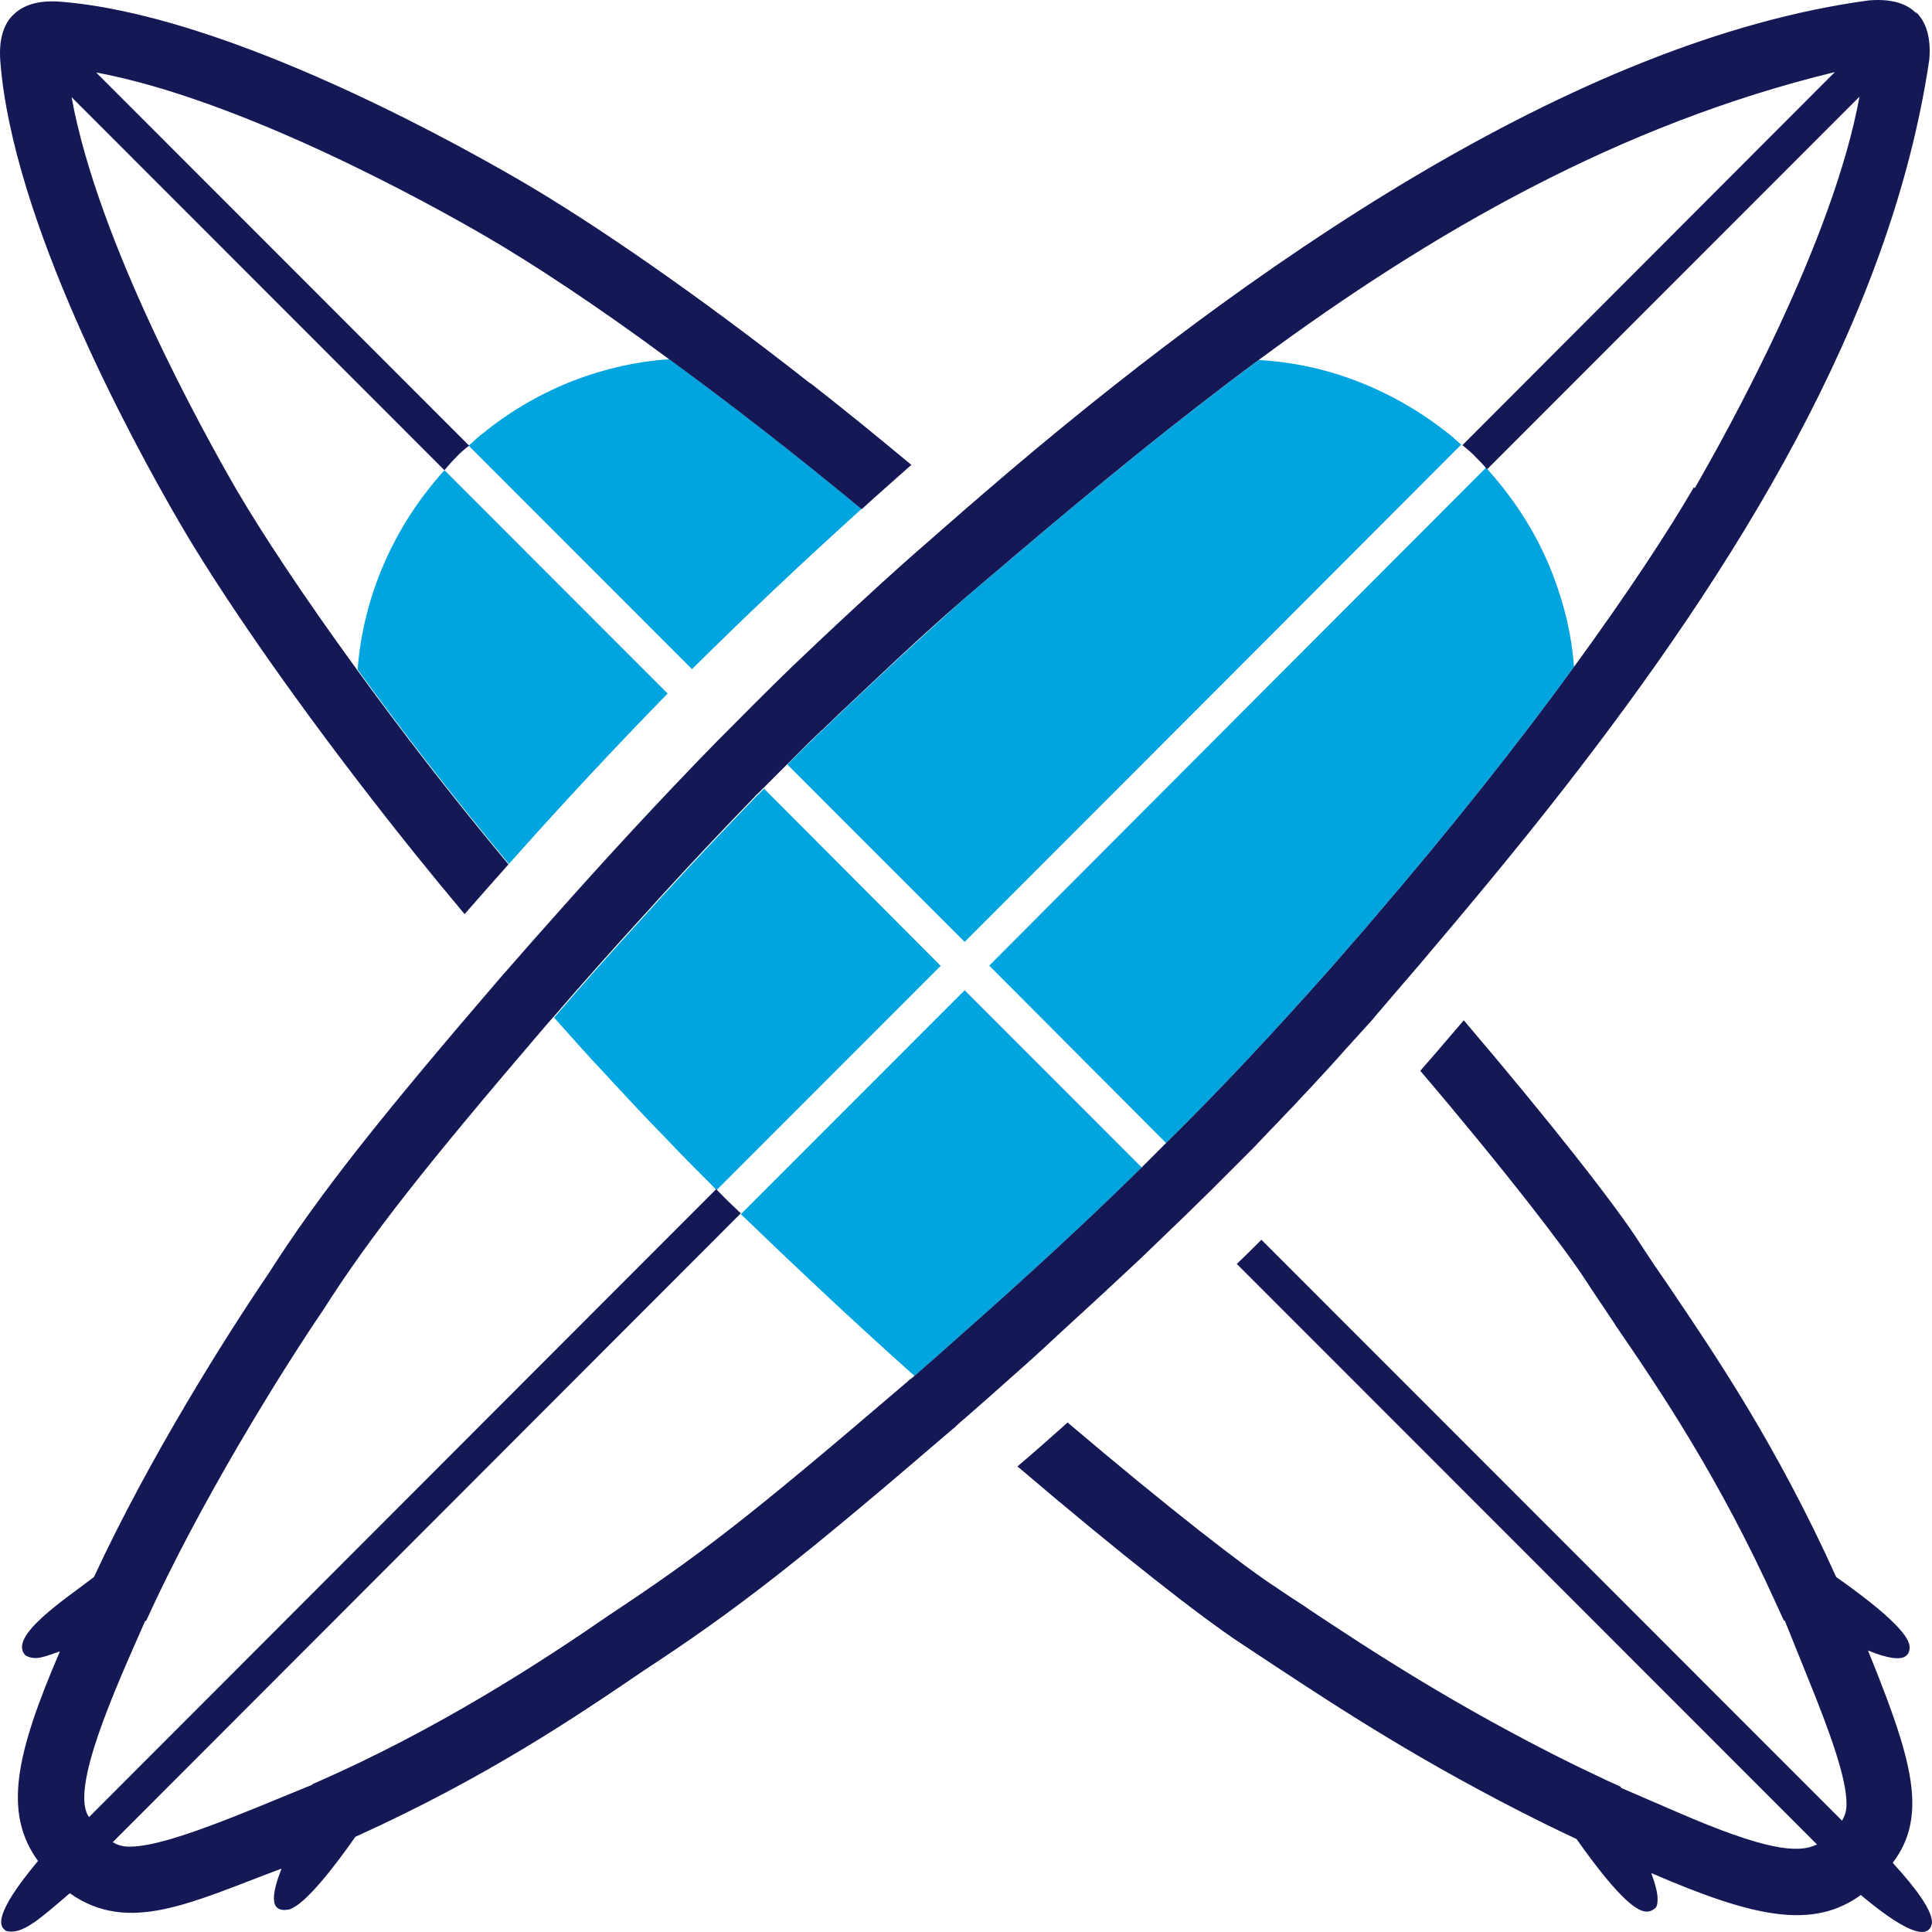
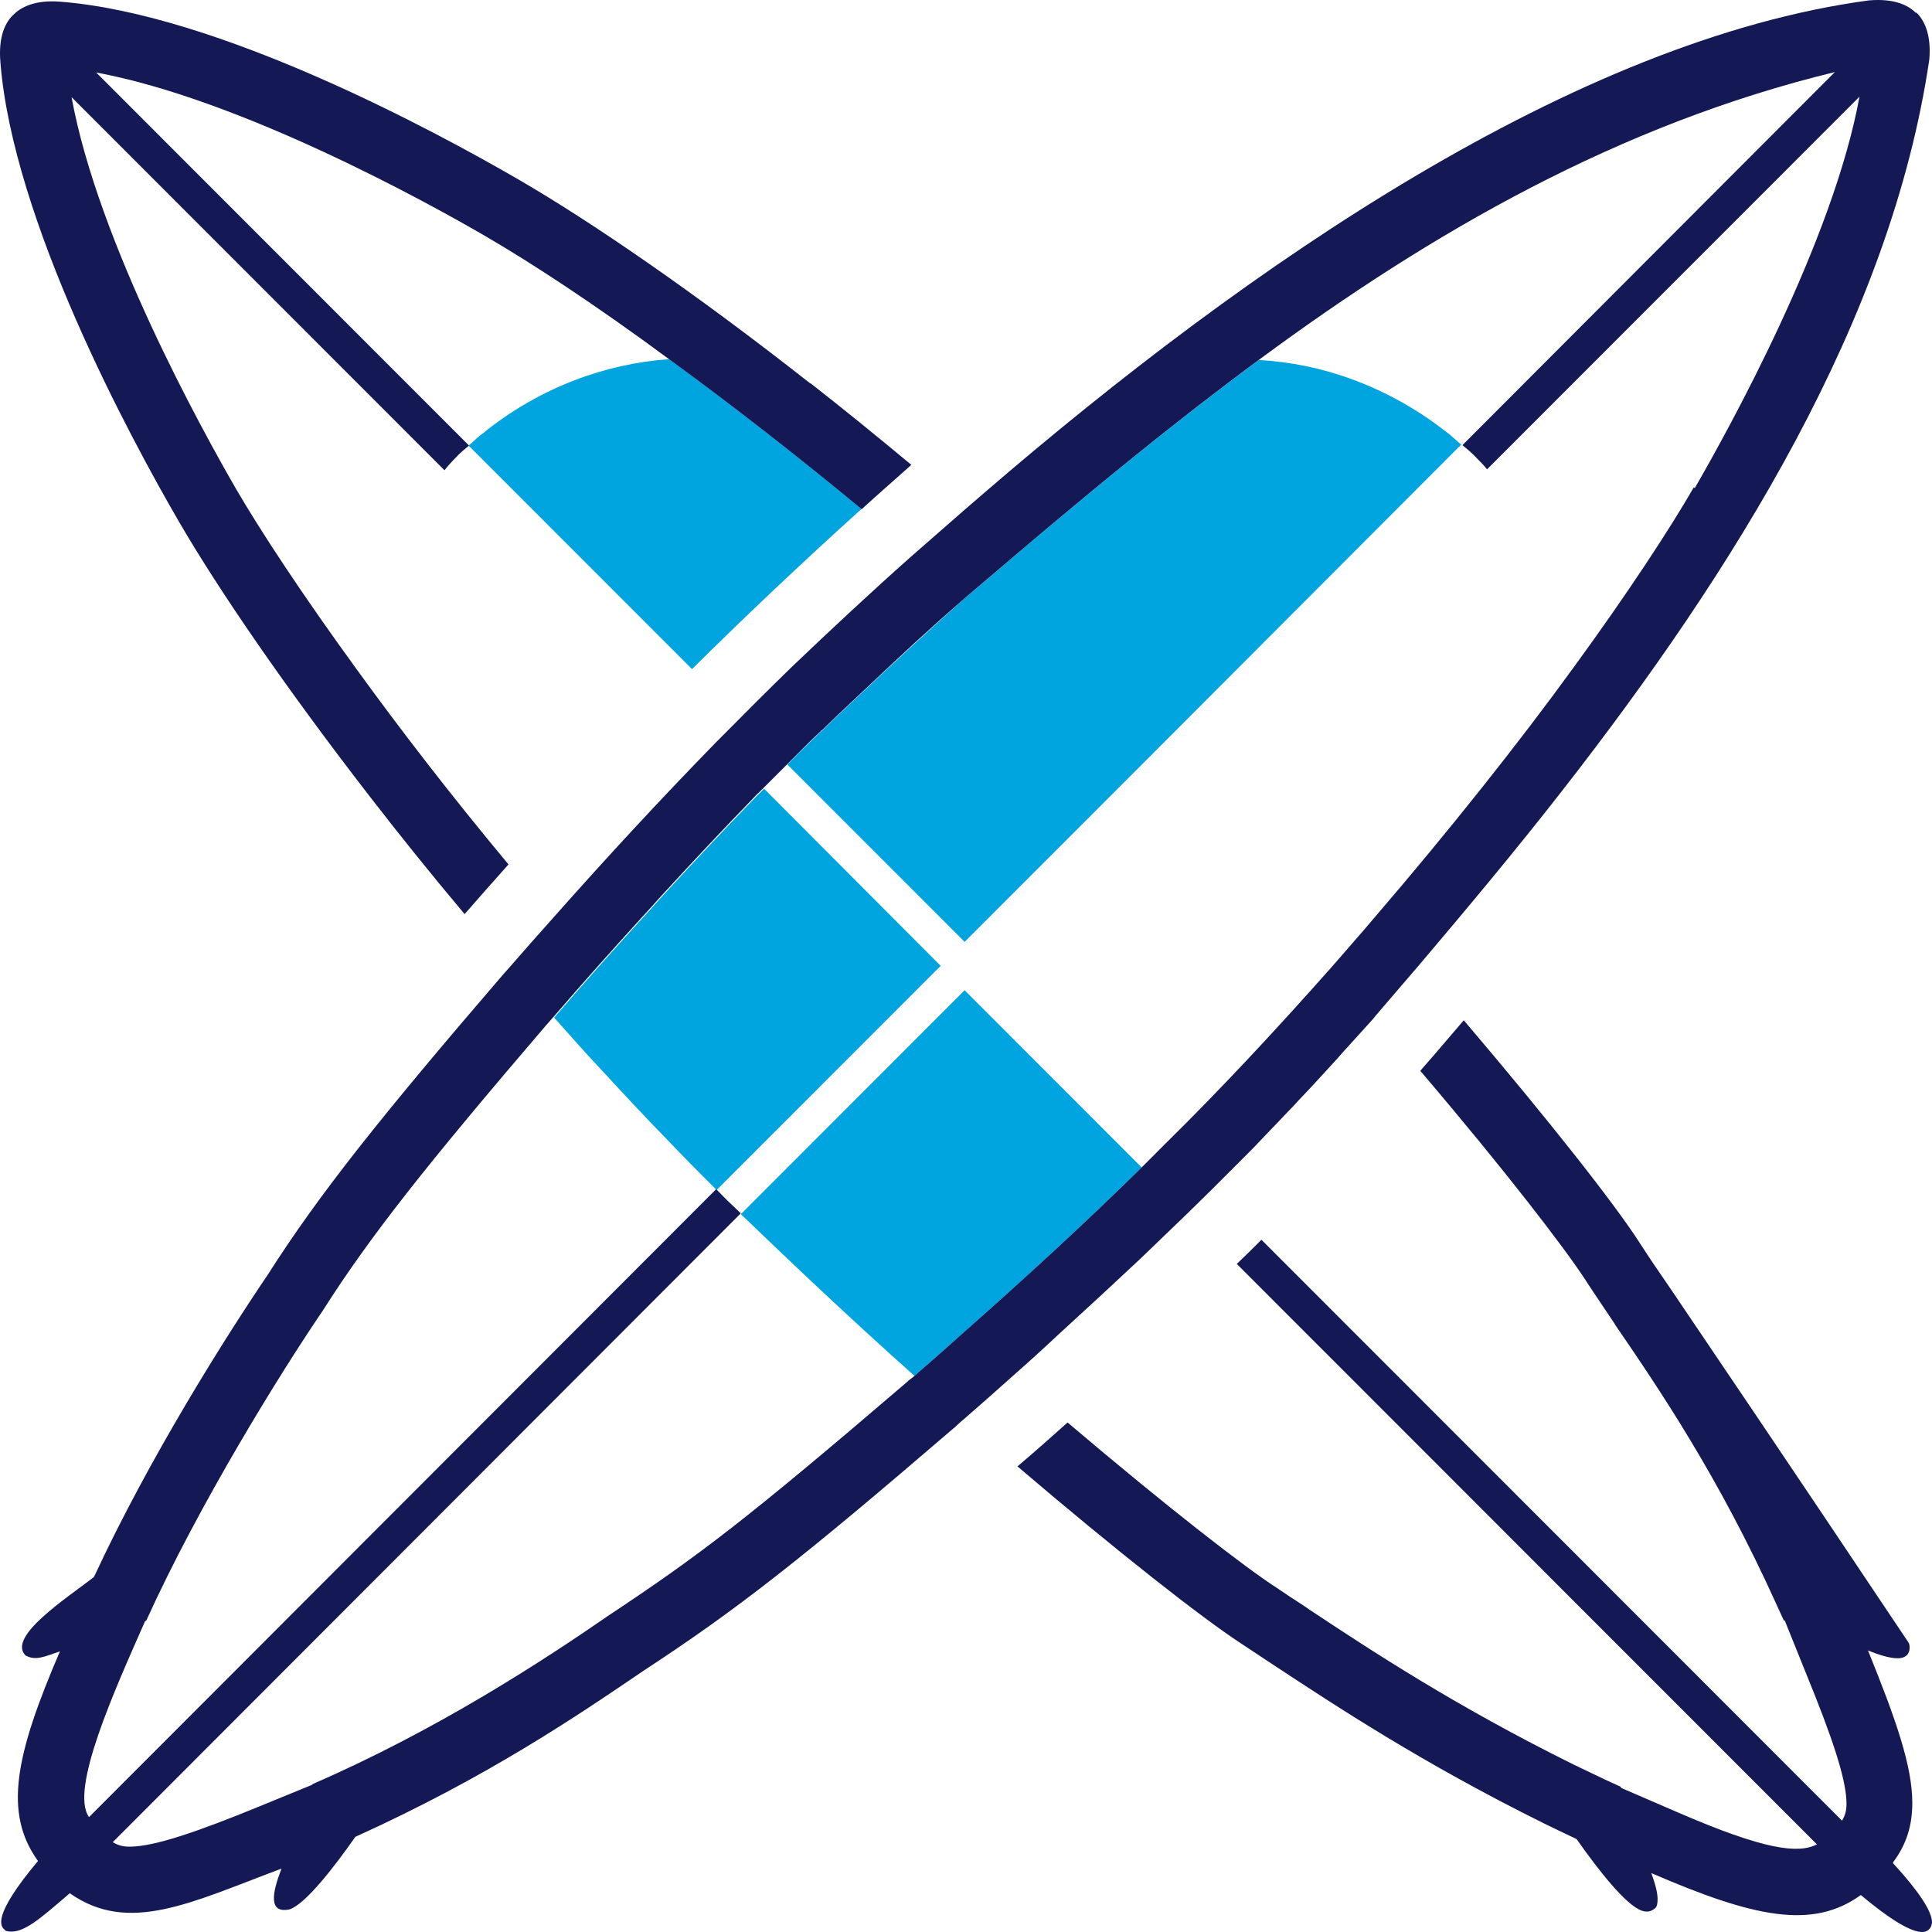
<svg xmlns="http://www.w3.org/2000/svg" width="512" height="512" viewBox="0 0 512 512" fill="none">
-   <path d="M176.984 183.732L176.748 183.97C162.749 198.333 148.869 213.17 134.87 228.957C119.448 210.44 106.043 192.991 94.773 177.442C96.196 158.687 103.907 139.933 117.787 124.62L176.866 183.732H176.984Z" fill="#00A5DF" />
  <path d="M228.233 134.947C212.455 149.191 197.39 163.435 183.391 177.323L124.193 118.092C124.193 118.092 124.668 117.617 125.024 117.38C125.736 116.668 126.566 115.955 127.278 115.362C127.871 114.887 128.464 114.531 128.939 114.056C143.412 102.661 160.376 96.37 177.341 95.183C192.644 106.341 209.845 119.635 228.233 134.828V134.947Z" fill="#00A5DF" />
  <path d="M249.231 256.021L202.253 303.025L189.916 315.37C185.408 310.86 181.018 306.468 176.866 302.076C170.815 295.904 165.003 289.612 159.19 283.321C155.275 279.167 151.479 274.894 147.801 270.739C147.446 270.383 147.208 270.027 146.852 269.671C150.648 265.279 154.563 260.768 158.478 256.376C162.511 251.866 166.545 247.355 170.46 243.082C172.477 240.946 174.375 238.69 176.391 236.554C184.221 228.007 192.051 219.699 199.88 211.627C200.236 211.271 200.592 210.796 201.067 210.44L202.49 209.016L249.35 256.021H249.231Z" fill="#00A5DF" />
  <path d="M387.319 117.736L302.616 202.606L255.637 249.61L208.659 202.606C209.845 201.419 211.032 200.232 212.1 199.163C213.76 197.502 215.54 195.84 217.201 194.178C217.438 193.941 217.675 193.703 217.912 193.585C219.336 192.16 220.759 190.854 222.064 189.549L223.725 188.006C224.437 187.412 225.03 186.7 225.742 186.107C227.165 184.801 228.471 183.495 229.894 182.189C238.199 174.355 246.74 166.521 255.637 158.568C260.145 154.77 264.535 150.971 269.043 147.173C290.04 129.368 311.394 111.801 333.578 95.42H333.816C342.001 95.895 350.187 97.557 358.016 100.405C366.795 103.61 375.336 108.24 383.048 114.294C383.641 114.769 384.234 115.124 384.709 115.599C385.42 116.193 386.251 117.023 386.963 117.617C387.081 117.736 387.2 117.855 387.319 117.973V117.736Z" fill="#00A5DF" />
  <path d="M302.497 309.435C287.668 324.035 271.771 338.635 255.519 352.998C251.129 356.915 246.74 360.832 242.351 364.63C237.843 360.594 233.216 356.44 228.708 352.286C218.505 342.908 208.185 333.175 198.22 323.561C197.627 322.967 196.915 322.373 196.321 321.78L208.659 309.435L255.637 262.43L302.497 309.317V309.435Z" fill="#00A5DF" />
-   <path d="M417.214 176.611C402.503 196.908 383.997 220.173 364.422 242.963C360.626 247.474 356.712 251.866 352.915 256.258C338.205 272.875 323.257 288.901 309.022 302.907L262.162 255.902L309.022 208.897L393.843 123.908C393.843 123.908 394.08 124.264 394.199 124.383C401.91 132.929 407.842 142.544 411.638 152.633C414.604 160.349 416.502 168.42 417.095 176.373L417.214 176.611Z" fill="#00A5DF" />
  <path d="M214.71 101.593C184.221 77.616 156.818 58.861 137.836 47.822C115.178 34.646 57.997 3.785 16.12 0.461C9.121 -0.133 5.443 2.005 3.545 3.904C1.529 5.803 -0.488 9.483 0.105 16.486C3.427 58.387 34.271 115.599 47.439 138.271C57.997 156.432 75.792 182.427 98.332 211.509C106.043 221.479 114.348 231.806 123.126 242.251C127.041 237.741 130.956 233.349 134.752 229.076C119.33 210.559 105.924 193.11 94.654 177.56C80.063 157.5 69.149 140.882 62.506 129.487C53.608 114.056 25.967 64.203 18.967 25.744L117.788 124.621C118.737 123.434 119.805 122.246 120.872 121.178C121.94 119.991 123.126 119.042 124.312 118.092L25.493 19.216C63.929 26.338 113.754 53.876 129.177 62.897C140.565 69.544 157.411 80.464 177.46 95.302C192.763 106.459 209.965 119.754 228.352 134.947C232.623 131.03 237.131 127.113 241.52 123.196C232.386 115.6 223.488 108.359 214.828 101.593H214.71Z" fill="#141956" />
-   <path d="M501.679 493.538C505.238 488.79 506.78 483.805 506.78 477.751C506.78 468.136 502.51 455.791 495.036 437.393C500.256 439.529 503.696 440.004 505.12 438.817C505.476 438.58 506.068 437.868 506.068 436.681C506.068 436.325 506.069 435.85 505.832 435.375C504.408 431.102 494.562 423.505 486.613 417.926C470.835 383.028 454.701 359.289 442.601 341.365C439.635 337.092 436.907 333.056 434.534 329.377C428.009 319.169 410.452 296.853 387.912 270.383C384.234 274.656 380.557 279.048 376.879 283.203C376.761 283.44 376.523 283.558 376.404 283.796C399.063 310.385 414.485 330.564 419.942 338.873C422.315 342.552 424.925 346.35 427.772 350.624L428.127 351.217C439.753 368.191 455.532 391.456 470.716 425.048L472.733 429.44H472.97L478.902 444.159C485.19 459.59 489.342 471.341 489.342 477.988C489.342 479.888 488.986 481.074 488.156 482.498L334.29 328.546C332.155 330.682 330.019 332.819 327.765 334.955L481.512 488.79C476.529 491.282 467.75 490.332 444.499 480.243L429.67 473.834L429.433 473.478L425.28 471.578C422.552 470.273 419.823 468.967 417.095 467.661C385.657 452.111 363.355 437.393 347.221 426.71L345.679 425.642C343.069 423.98 340.578 422.318 338.324 420.775C330.02 415.434 309.614 399.647 282.922 376.975C278.533 380.892 274.144 384.809 269.636 388.608C296.209 411.279 318.63 428.847 328.833 435.494C331.561 437.274 334.528 439.292 337.612 441.31C354.221 452.23 376.998 467.305 409.384 483.329C412.113 484.635 414.959 486.06 417.806 487.365C423.382 495.318 430.856 504.933 435.127 506.357C437.144 507.069 438.211 506.001 438.686 505.645C439.16 505.17 439.279 504.339 439.279 503.271C439.279 501.609 438.686 499.354 437.618 496.387C464.785 508.138 480.326 511.461 493.138 502.203C507.848 514.548 510.458 512.055 511.288 511.224L511.644 510.749C511.644 510.749 512 509.918 512 509.443C512 506.476 508.441 501.134 501.679 493.775V493.538Z" fill="#141956" />
+   <path d="M501.679 493.538C505.238 488.79 506.78 483.805 506.78 477.751C506.78 468.136 502.51 455.791 495.036 437.393C500.256 439.529 503.696 440.004 505.12 438.817C505.476 438.58 506.068 437.868 506.068 436.681C506.068 436.325 506.069 435.85 505.832 435.375C470.835 383.028 454.701 359.289 442.601 341.365C439.635 337.092 436.907 333.056 434.534 329.377C428.009 319.169 410.452 296.853 387.912 270.383C384.234 274.656 380.557 279.048 376.879 283.203C376.761 283.44 376.523 283.558 376.404 283.796C399.063 310.385 414.485 330.564 419.942 338.873C422.315 342.552 424.925 346.35 427.772 350.624L428.127 351.217C439.753 368.191 455.532 391.456 470.716 425.048L472.733 429.44H472.97L478.902 444.159C485.19 459.59 489.342 471.341 489.342 477.988C489.342 479.888 488.986 481.074 488.156 482.498L334.29 328.546C332.155 330.682 330.019 332.819 327.765 334.955L481.512 488.79C476.529 491.282 467.75 490.332 444.499 480.243L429.67 473.834L429.433 473.478L425.28 471.578C422.552 470.273 419.823 468.967 417.095 467.661C385.657 452.111 363.355 437.393 347.221 426.71L345.679 425.642C343.069 423.98 340.578 422.318 338.324 420.775C330.02 415.434 309.614 399.647 282.922 376.975C278.533 380.892 274.144 384.809 269.636 388.608C296.209 411.279 318.63 428.847 328.833 435.494C331.561 437.274 334.528 439.292 337.612 441.31C354.221 452.23 376.998 467.305 409.384 483.329C412.113 484.635 414.959 486.06 417.806 487.365C423.382 495.318 430.856 504.933 435.127 506.357C437.144 507.069 438.211 506.001 438.686 505.645C439.16 505.17 439.279 504.339 439.279 503.271C439.279 501.609 438.686 499.354 437.618 496.387C464.785 508.138 480.326 511.461 493.138 502.203C507.848 514.548 510.458 512.055 511.288 511.224L511.644 510.749C511.644 510.749 512 509.918 512 509.443C512 506.476 508.441 501.134 501.679 493.775V493.538Z" fill="#141956" />
  <path d="M507.848 3.547C505.95 1.53 502.272 -0.488 495.273 0.105C417.569 10.551 331.087 70.019 260.619 130.793C255.874 134.829 242.943 146.224 241.282 147.649C230.724 157.026 220.285 166.759 209.845 176.73C203.202 183.14 196.44 190.024 189.797 196.671C174.968 211.865 160.613 227.414 146.733 243.082C142.818 247.474 138.904 251.866 135.108 256.258C134.514 256.97 133.802 257.683 133.209 258.395C101.06 295.785 84.57 316.439 71.046 337.686C59.776 354.304 39.609 386.234 24.898 417.926C17.543 423.624 1.884 433.713 6.748 438.699C9.477 440.242 11.967 438.936 15.882 437.631C4.138 464.932 0.816 480.362 10.069 493.182C-2.268 507.901 0.223 510.512 1.172 511.343L1.528 511.699C5.799 512.886 10.307 508.732 18.492 501.729C34.152 512.768 50.76 504.102 74.605 495.2C72.114 501.609 71.046 507.189 76.74 506.002C81.011 504.577 88.604 494.725 94.18 486.772C129.057 470.985 152.784 454.842 170.578 442.735C195.254 426.592 212.099 413.416 252.553 378.637C252.908 378.399 253.146 378.163 253.502 377.807C254.095 377.213 254.807 376.619 255.518 376.026C259.908 372.227 264.298 368.311 268.687 364.394C272.602 360.951 276.516 357.39 280.313 353.829C284.227 350.268 288.023 346.707 291.938 343.146C295.379 339.941 298.819 336.736 302.259 333.531C306.411 329.495 310.682 325.46 314.834 321.424C316.969 319.288 319.223 317.151 321.359 315.014C324.918 311.453 328.596 307.774 332.155 304.213C333.697 302.551 335.239 301.008 336.781 299.346C338.798 297.328 340.696 295.192 342.713 293.174C344.848 290.8 347.102 288.544 349.238 286.17C351.61 283.559 353.982 281.066 356.236 278.455C358.609 275.843 360.863 273.351 363.236 270.74C363.711 270.265 364.066 269.79 364.541 269.196C368.337 264.805 372.134 260.294 376.048 255.783C388.623 240.946 401.554 225.515 414.129 209.372C459.565 151.091 501.086 84.857 511.288 15.774C511.881 8.771 509.746 5.091 507.729 3.192L507.848 3.547ZM448.888 129.131C442.363 140.408 431.568 156.907 417.213 176.611C402.503 196.909 383.996 220.173 364.422 242.964C360.626 247.474 356.711 251.866 352.915 256.258C338.205 272.876 323.257 288.901 309.021 302.907L307.242 304.687C305.7 306.231 304.158 307.774 302.615 309.317C287.786 323.917 271.89 338.517 255.637 352.879C251.248 356.796 246.858 360.713 242.469 364.512C242.113 364.868 241.757 365.105 241.282 365.461C240.926 365.699 240.69 365.936 240.453 366.174C197.627 402.852 185.407 412.111 161.088 428.254C144.242 439.886 116.008 458.403 82.909 472.766L82.672 473.003L68.199 478.938C52.777 485.229 41.033 489.384 34.389 489.384C32.491 489.384 31.305 489.028 29.881 488.197L196.321 321.543C195.491 320.712 194.66 320 193.83 319.169C192.406 317.863 191.102 316.439 189.797 315.133L188.017 316.914L23.594 481.55C18.374 474.309 30.474 447.72 38.423 429.678L38.779 429.441C52.777 398.579 74.249 363.919 85.638 347.182C98.094 327.597 112.924 308.842 144.836 271.571C145.429 270.858 146.14 270.146 146.733 269.434C150.53 265.042 154.444 260.532 158.359 256.14C162.392 251.629 166.426 247.118 170.341 242.845C172.358 240.708 174.256 238.453 176.272 236.317C184.102 227.77 191.932 219.462 199.761 211.39C200.117 211.034 200.474 210.559 200.948 210.203L202.372 208.778L205.1 206.048C206.405 204.743 207.591 203.556 208.777 202.369C209.964 201.182 211.15 199.995 212.218 198.927C213.879 197.265 215.658 195.484 217.319 193.941C217.557 193.703 217.794 193.466 218.031 193.347C219.455 191.923 220.878 190.618 222.183 189.312L223.844 187.769C224.556 187.175 225.149 186.463 225.86 185.869C227.284 184.564 228.589 183.258 230.013 181.953C234.165 178.036 238.317 174.118 242.588 170.201C246.859 166.284 251.248 162.367 255.756 158.45C260.264 154.651 264.653 150.854 269.161 147.055C290.159 129.25 311.513 111.682 333.697 95.302C379.489 61.472 429.077 32.985 486.257 19.097L387.555 117.974C388.86 119.042 390.165 120.11 391.352 121.416C392.301 122.365 393.25 123.315 394.08 124.383L492.782 25.625C485.782 63.965 458.023 113.937 449.125 129.368L448.888 129.131Z" fill="#141956" />
</svg>